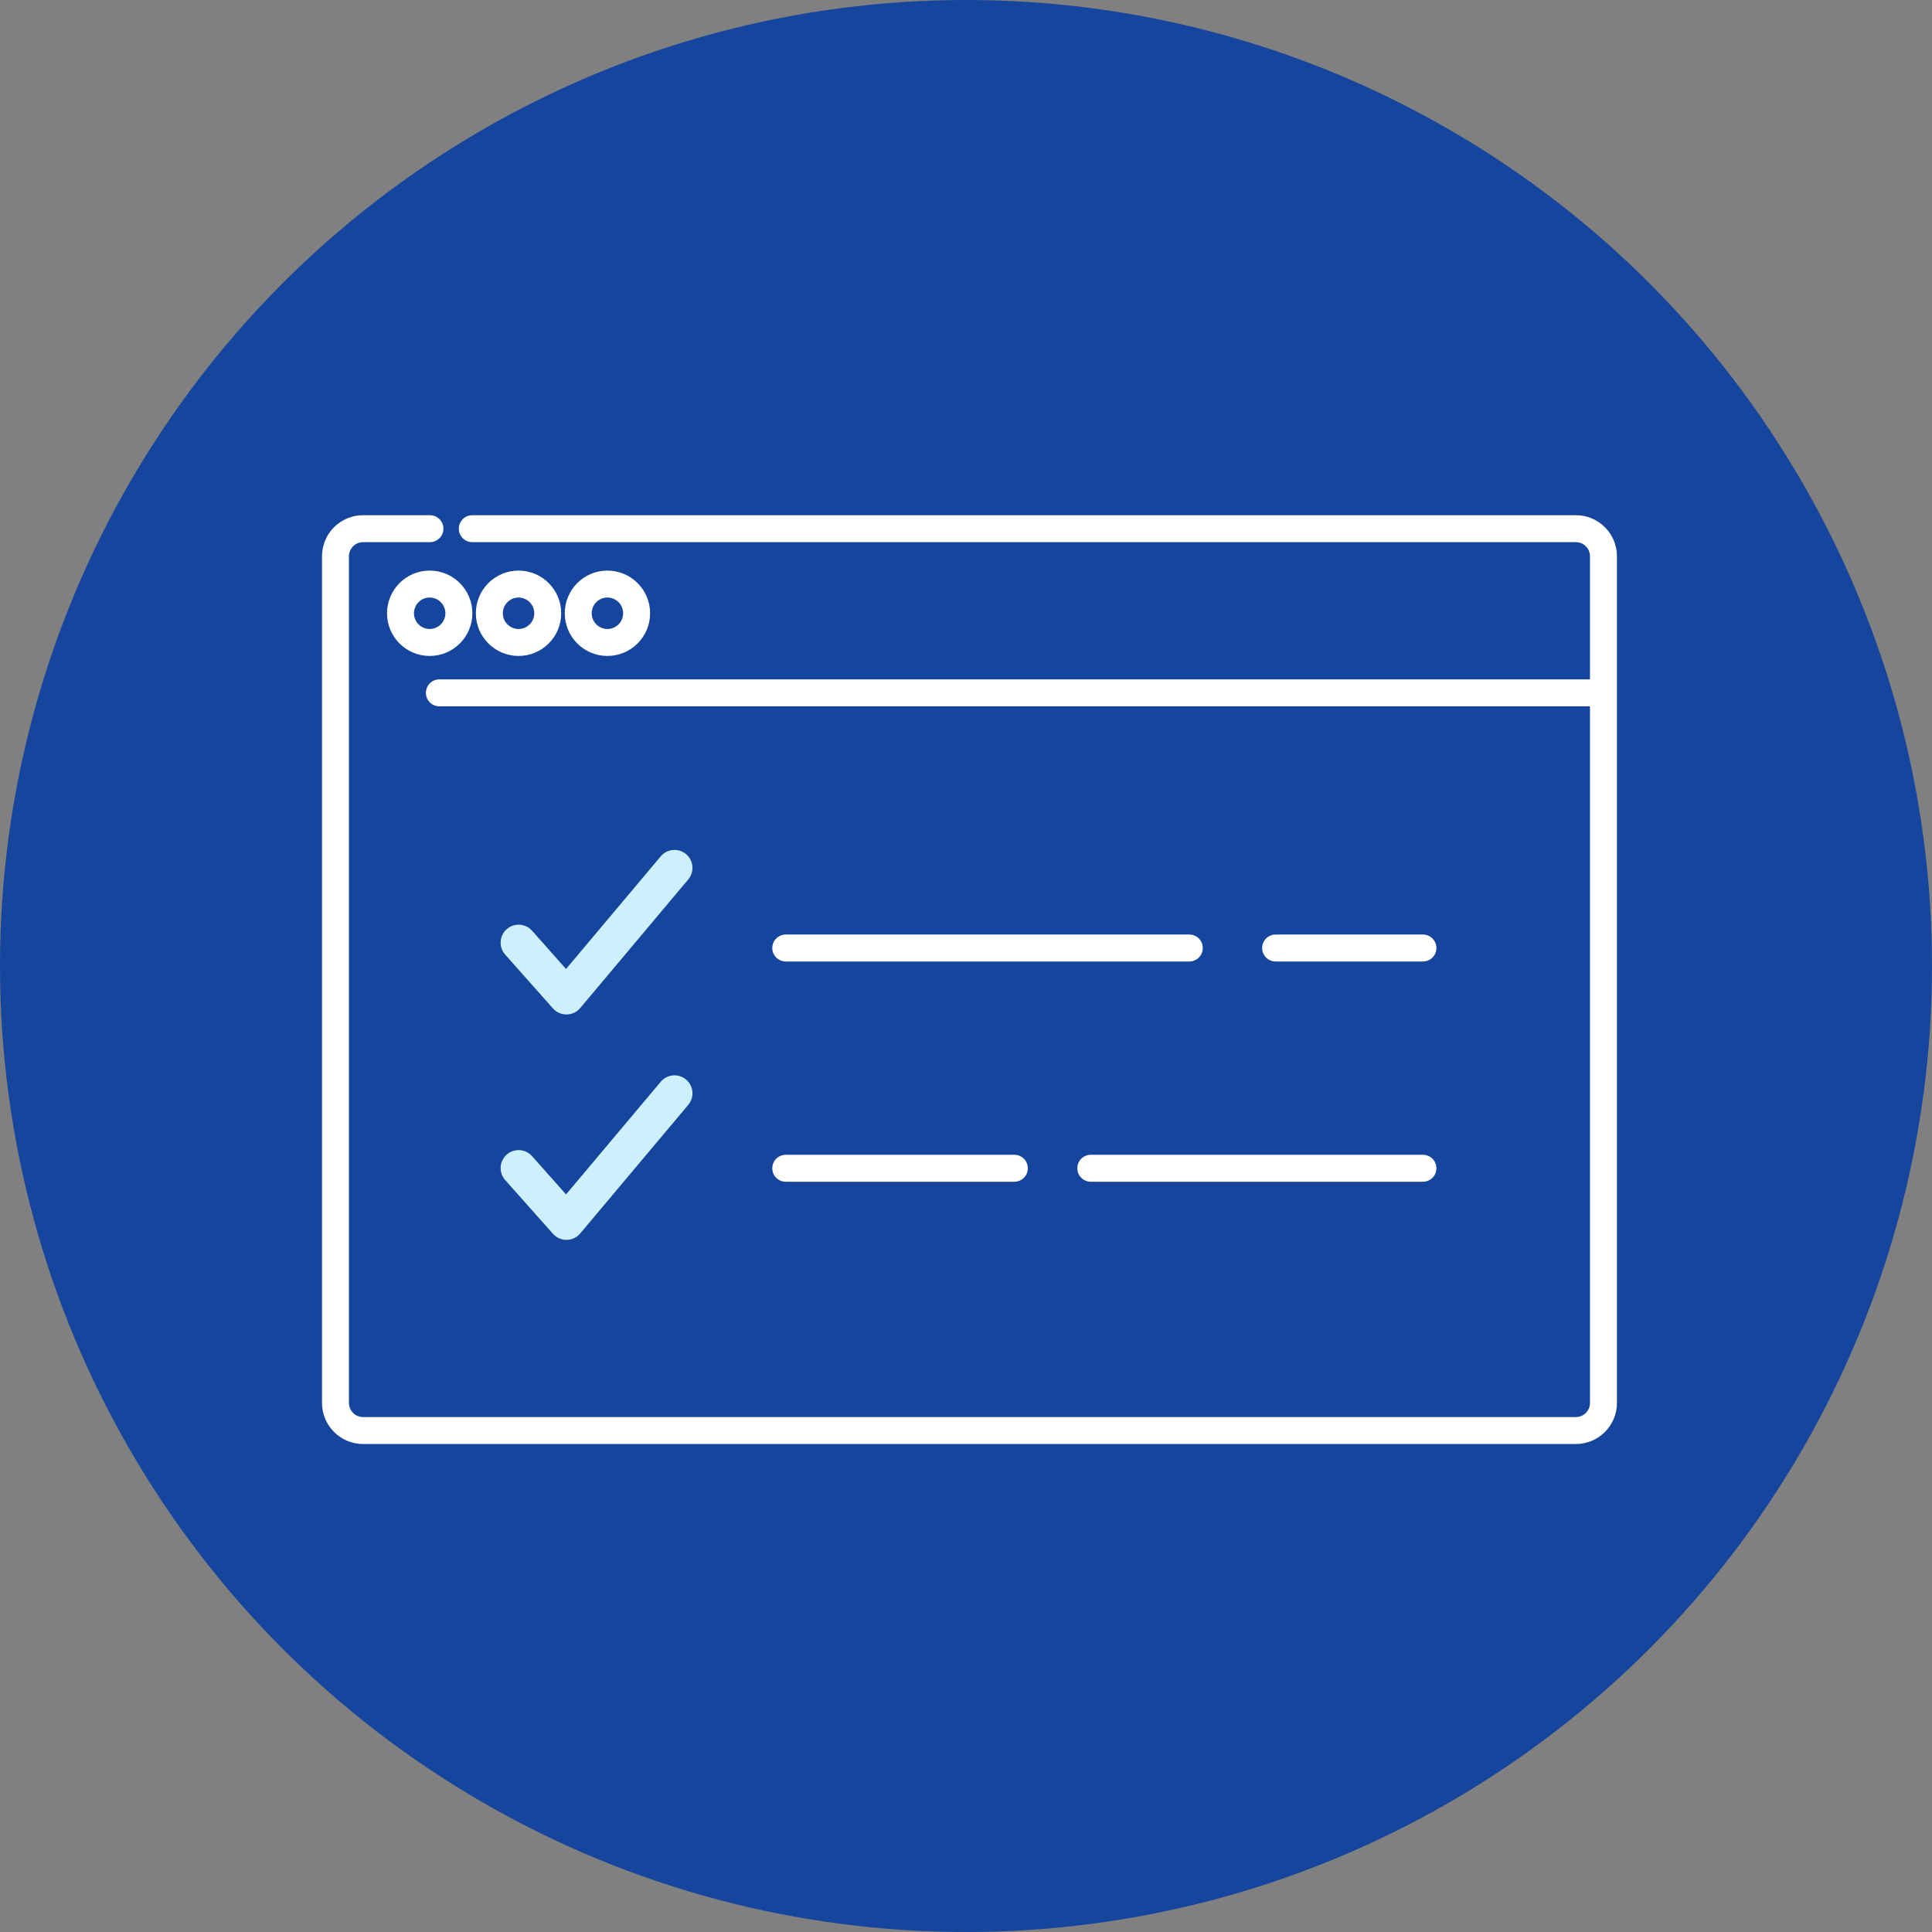
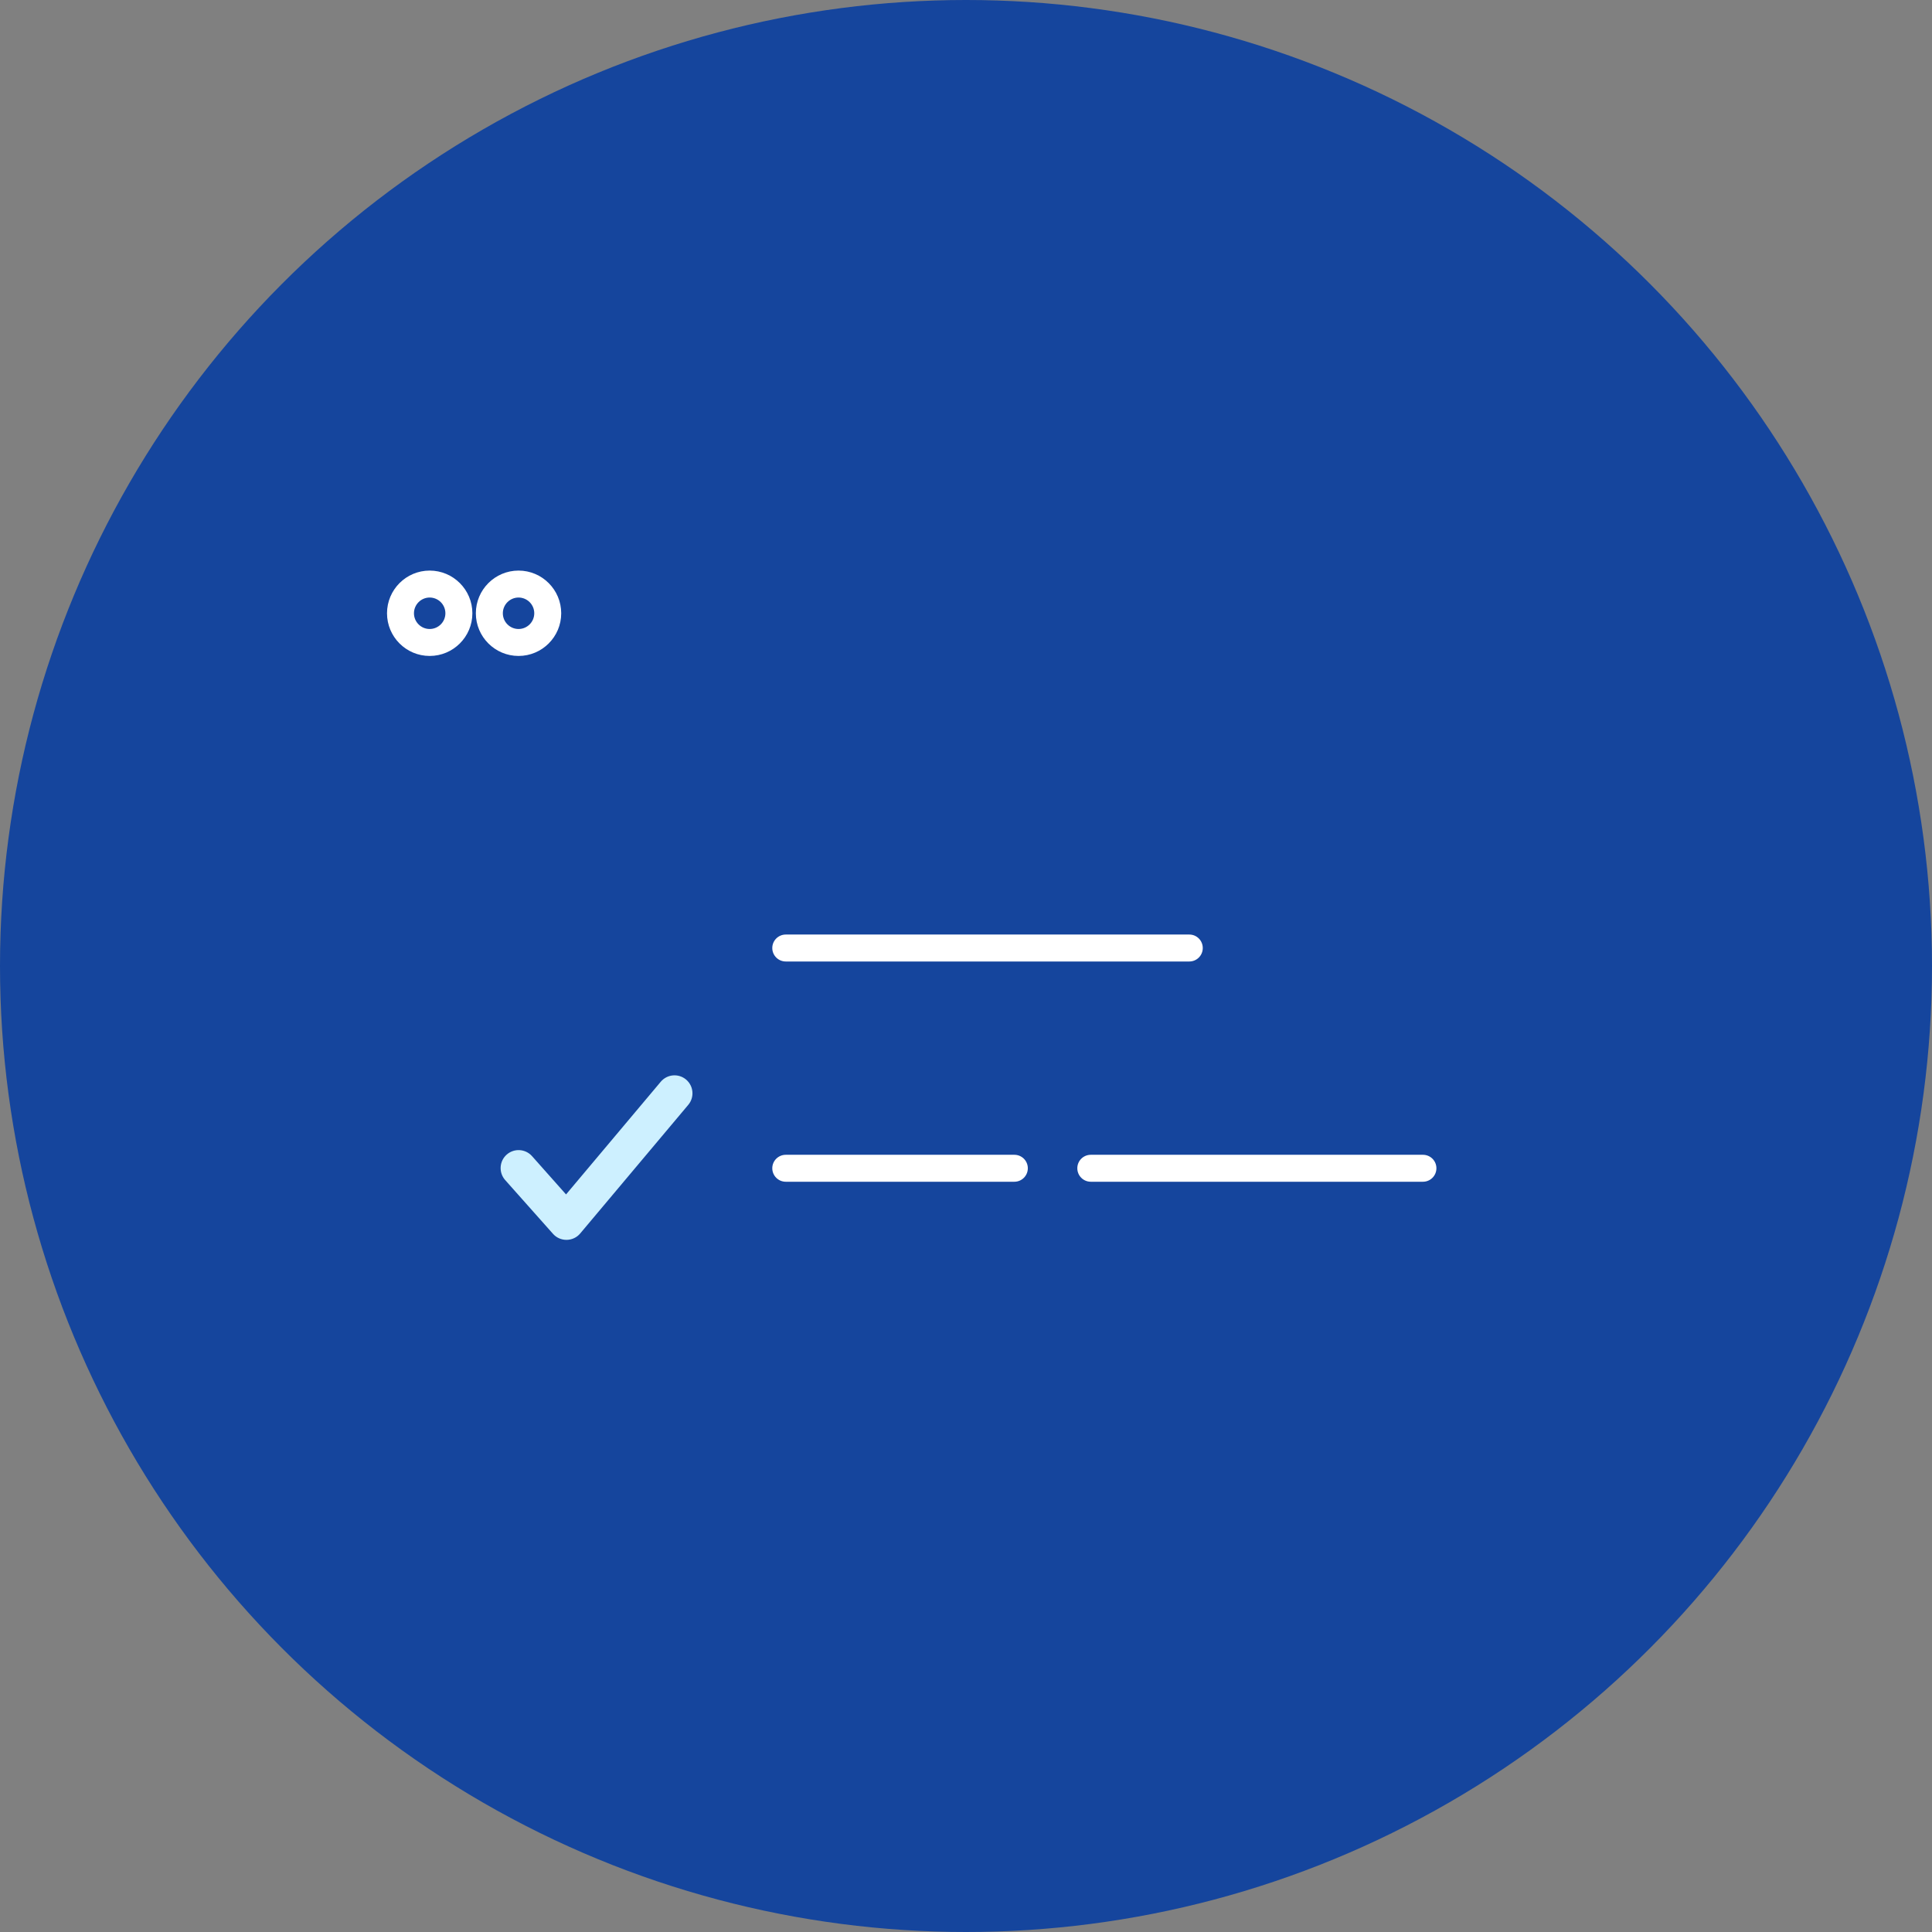
<svg xmlns="http://www.w3.org/2000/svg" width="60" height="60" viewBox="0 0 60 60" fill="none">
  <rect x="0" y="0" width="60" height="60" fill="#808080" stroke="none" />
  <circle cx="30" cy="30" r="30" fill="#15459D" />
  <g clip-path="url(#clip0_230_416)">
-     <path d="M17.591 31.505C17.432 31.505 17.28 31.437 17.174 31.318L15.688 29.646C15.484 29.416 15.504 29.063 15.735 28.858C15.965 28.653 16.318 28.674 16.523 28.904L17.579 30.093L20.52 26.594C20.718 26.358 21.07 26.328 21.306 26.526C21.542 26.724 21.573 27.076 21.374 27.312L18.019 31.306C17.915 31.43 17.761 31.503 17.599 31.505C17.597 31.505 17.594 31.505 17.591 31.505Z" fill="#CDF0FF" />
    <path d="M17.591 38.505C17.432 38.505 17.28 38.438 17.174 38.318L15.688 36.647C15.484 36.416 15.504 36.063 15.735 35.858C15.965 35.654 16.318 35.675 16.523 35.905L17.579 37.094L20.52 33.595C20.718 33.359 21.07 33.328 21.306 33.526C21.542 33.725 21.573 34.077 21.374 34.313L18.019 38.306C17.915 38.431 17.761 38.503 17.599 38.505C17.597 38.505 17.594 38.505 17.591 38.505Z" fill="#CDF0FF" />
-     <path d="M48.941 44.845H11.275C10.572 44.845 10 44.273 10 43.57V17.275C10 16.572 10.572 16 11.275 16H13.352C13.583 16 13.771 16.187 13.771 16.419C13.771 16.65 13.583 16.837 13.352 16.837H11.275C11.034 16.837 10.837 17.034 10.837 17.275V43.57C10.837 43.812 11.034 44.008 11.275 44.008H48.941C49.182 44.008 49.378 43.812 49.378 43.57V17.275C49.378 17.034 49.182 16.837 48.941 16.837H14.667C14.436 16.837 14.249 16.65 14.249 16.419C14.249 16.187 14.436 16 14.667 16H48.941C49.644 16 50.216 16.572 50.216 17.275V43.57C50.216 44.273 49.644 44.845 48.941 44.845Z" fill="white" />
-     <path d="M49.348 21.936H13.645C13.414 21.936 13.227 21.749 13.227 21.518C13.227 21.287 13.414 21.099 13.645 21.099H49.348C49.579 21.099 49.767 21.287 49.767 21.518C49.767 21.749 49.579 21.936 49.348 21.936Z" fill="white" />
    <path d="M13.344 20.371C12.613 20.371 12.019 19.777 12.019 19.046C12.019 18.315 12.613 17.72 13.344 17.72C14.075 17.72 14.67 18.315 14.67 19.046C14.67 19.777 14.075 20.371 13.344 20.371ZM13.344 18.557C13.075 18.557 12.856 18.776 12.856 19.046C12.856 19.315 13.075 19.534 13.344 19.534C13.613 19.534 13.832 19.315 13.832 19.046C13.832 18.776 13.613 18.557 13.344 18.557Z" fill="white" />
    <path d="M16.104 20.371C15.373 20.371 14.778 19.777 14.778 19.046C14.778 18.315 15.373 17.72 16.104 17.72C16.835 17.72 17.429 18.315 17.429 19.046C17.429 19.777 16.835 20.371 16.104 20.371ZM16.104 18.557C15.835 18.557 15.616 18.776 15.616 19.046C15.616 19.315 15.835 19.534 16.104 19.534C16.373 19.534 16.592 19.315 16.592 19.046C16.592 18.776 16.373 18.557 16.104 18.557Z" fill="white" />
-     <path d="M18.864 20.371C18.133 20.371 17.539 19.777 17.539 19.046C17.539 18.315 18.133 17.72 18.864 17.72C19.595 17.72 20.19 18.315 20.19 19.046C20.19 19.777 19.595 20.371 18.864 20.371ZM18.864 18.557C18.595 18.557 18.376 18.776 18.376 19.046C18.376 19.315 18.595 19.534 18.864 19.534C19.133 19.534 19.352 19.315 19.352 19.046C19.352 18.776 19.133 18.557 18.864 18.557Z" fill="white" />
    <path d="M31.502 36.7H24.403C24.172 36.7 23.984 36.513 23.984 36.281C23.984 36.05 24.172 35.863 24.403 35.863H31.502C31.733 35.863 31.92 36.05 31.92 36.281C31.92 36.513 31.733 36.7 31.502 36.7Z" fill="white" />
    <path d="M44.19 36.7H33.876C33.644 36.7 33.457 36.513 33.457 36.281C33.457 36.05 33.644 35.863 33.876 35.863H44.19C44.422 35.863 44.609 36.05 44.609 36.281C44.609 36.513 44.422 36.7 44.19 36.7Z" fill="white" />
-     <path d="M44.19 29.86H39.616C39.385 29.86 39.197 29.673 39.197 29.442C39.197 29.21 39.385 29.023 39.616 29.023H44.19C44.422 29.023 44.609 29.21 44.609 29.442C44.609 29.673 44.422 29.86 44.19 29.86Z" fill="white" />
    <path d="M36.935 29.86H24.403C24.172 29.86 23.984 29.673 23.984 29.442C23.984 29.21 24.172 29.023 24.403 29.023H36.935C37.166 29.023 37.353 29.21 37.353 29.442C37.353 29.673 37.166 29.86 36.935 29.86Z" fill="white" />
  </g>
  <defs>
    <clipPath id="clip0_230_416">
      <rect width="40.216" height="28.845" fill="white" transform="translate(10 16)" />
    </clipPath>
  </defs>
</svg>